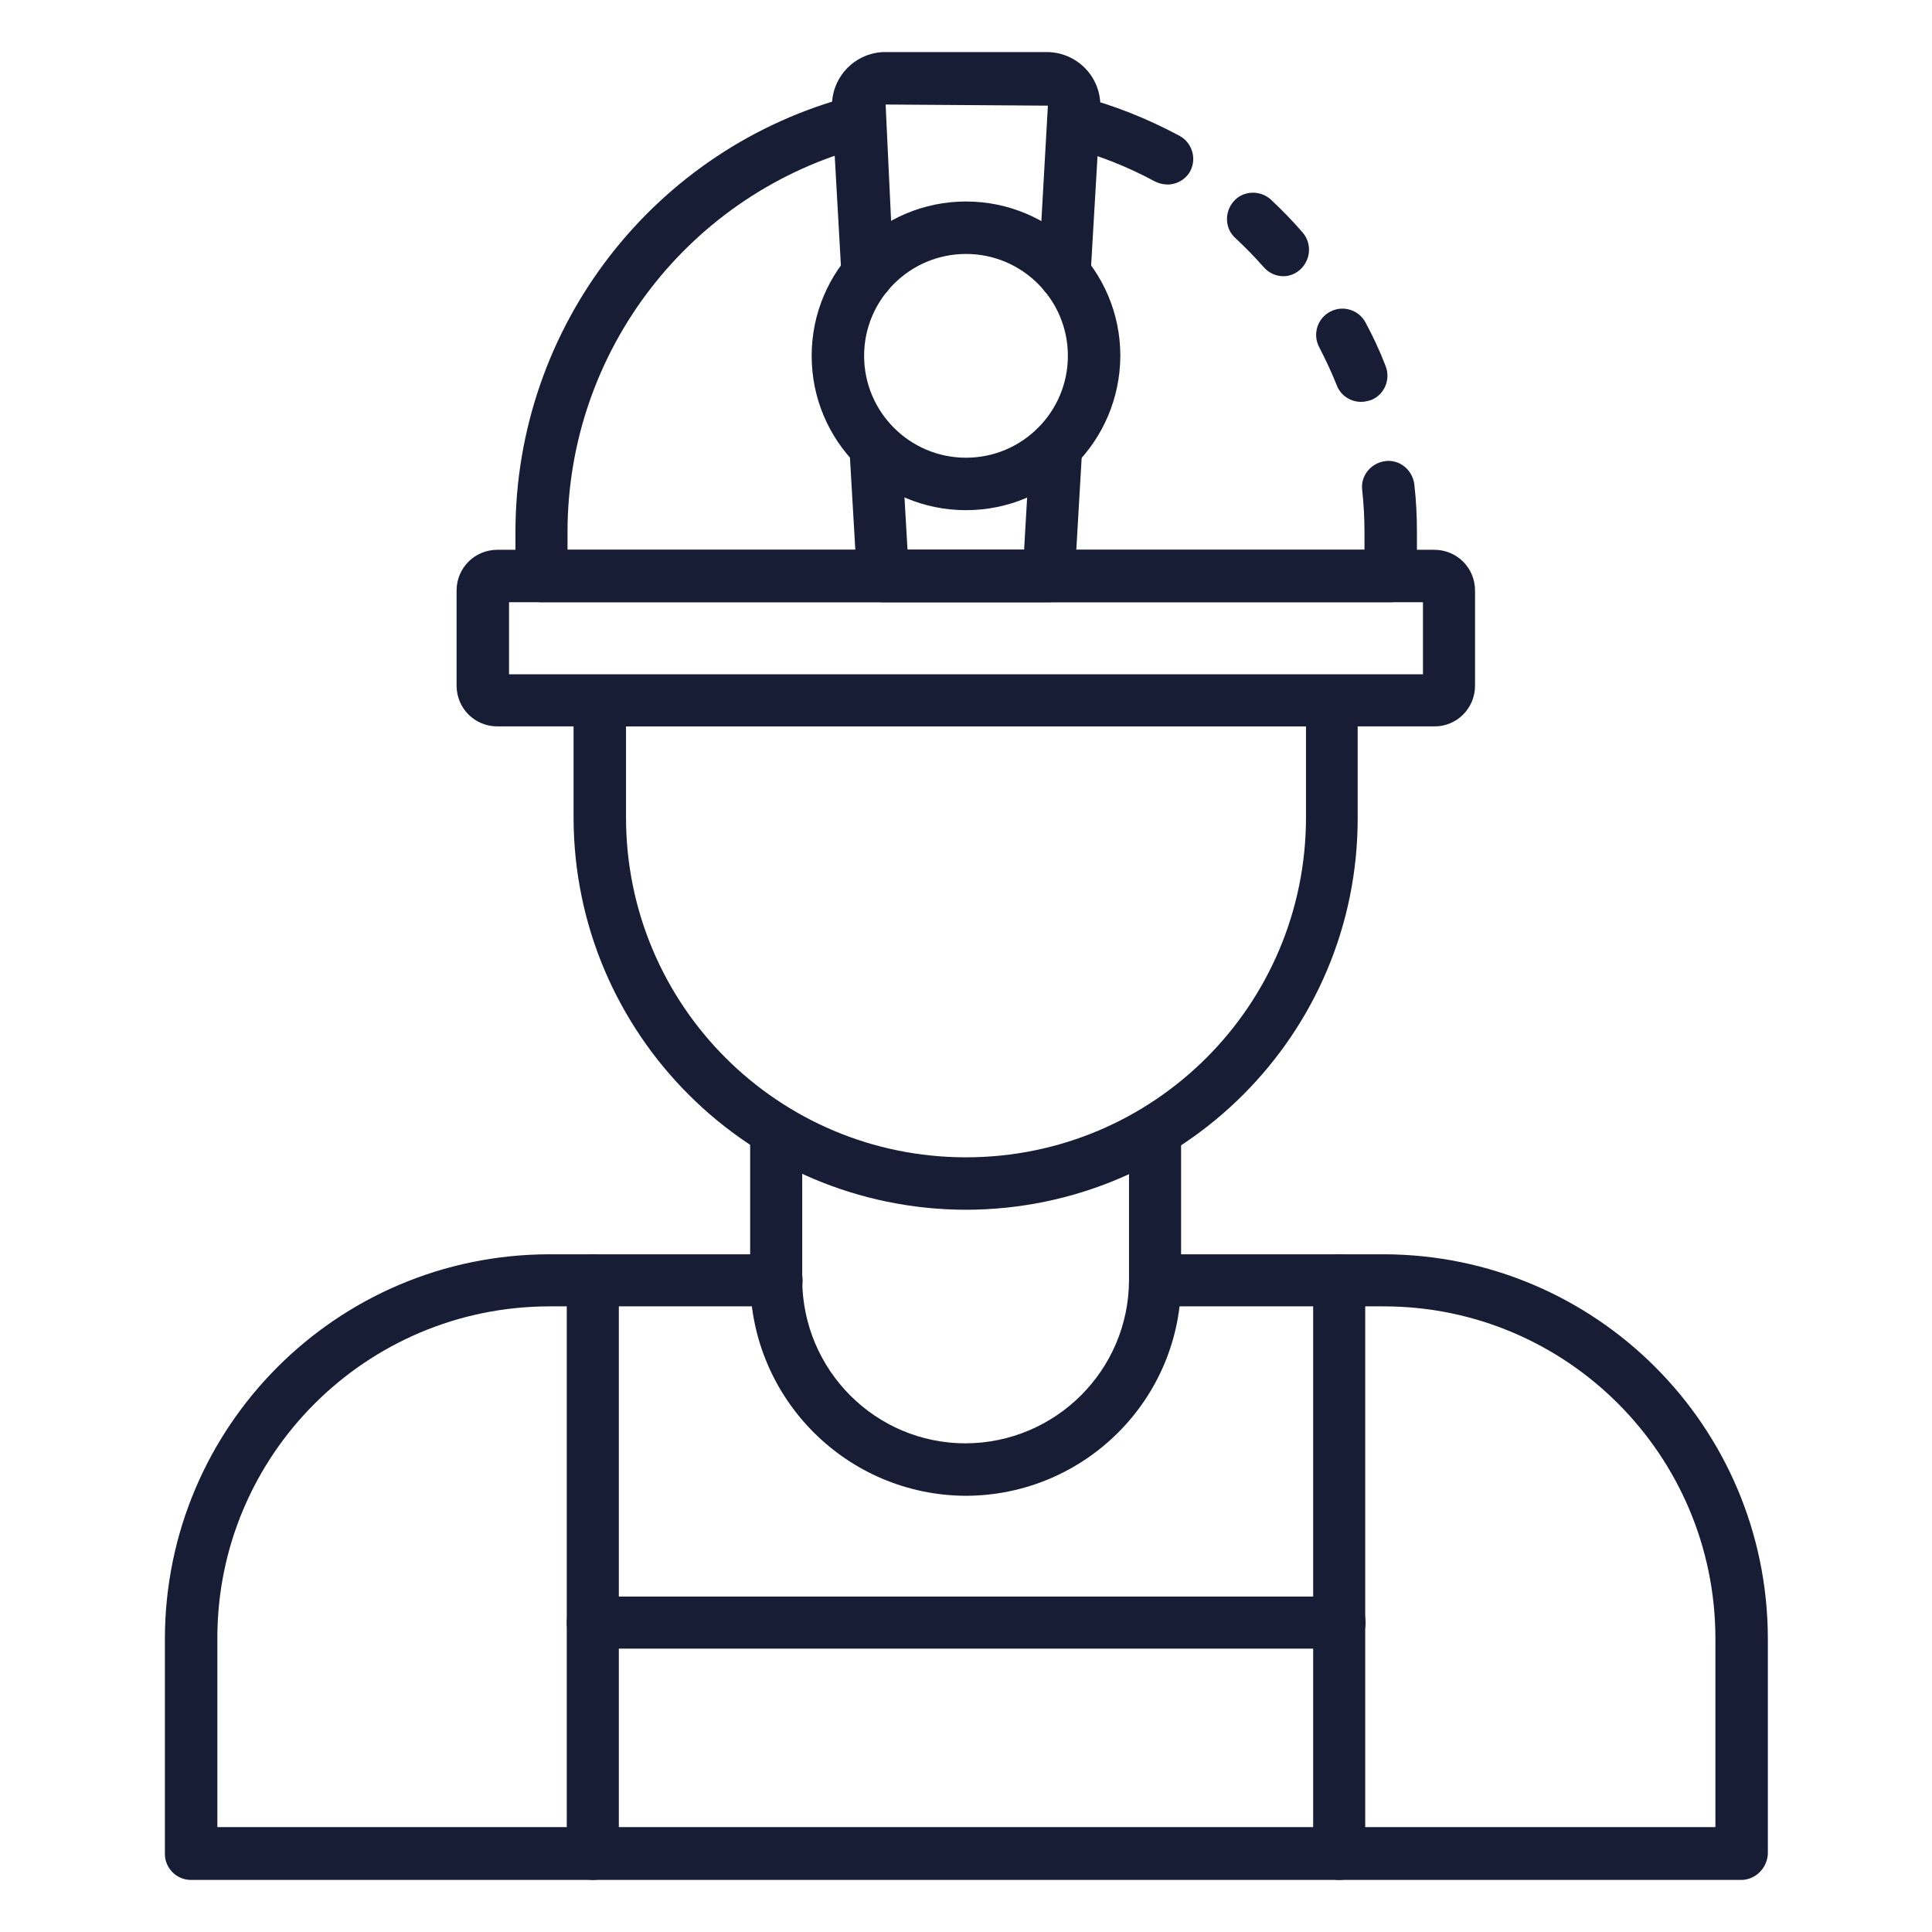
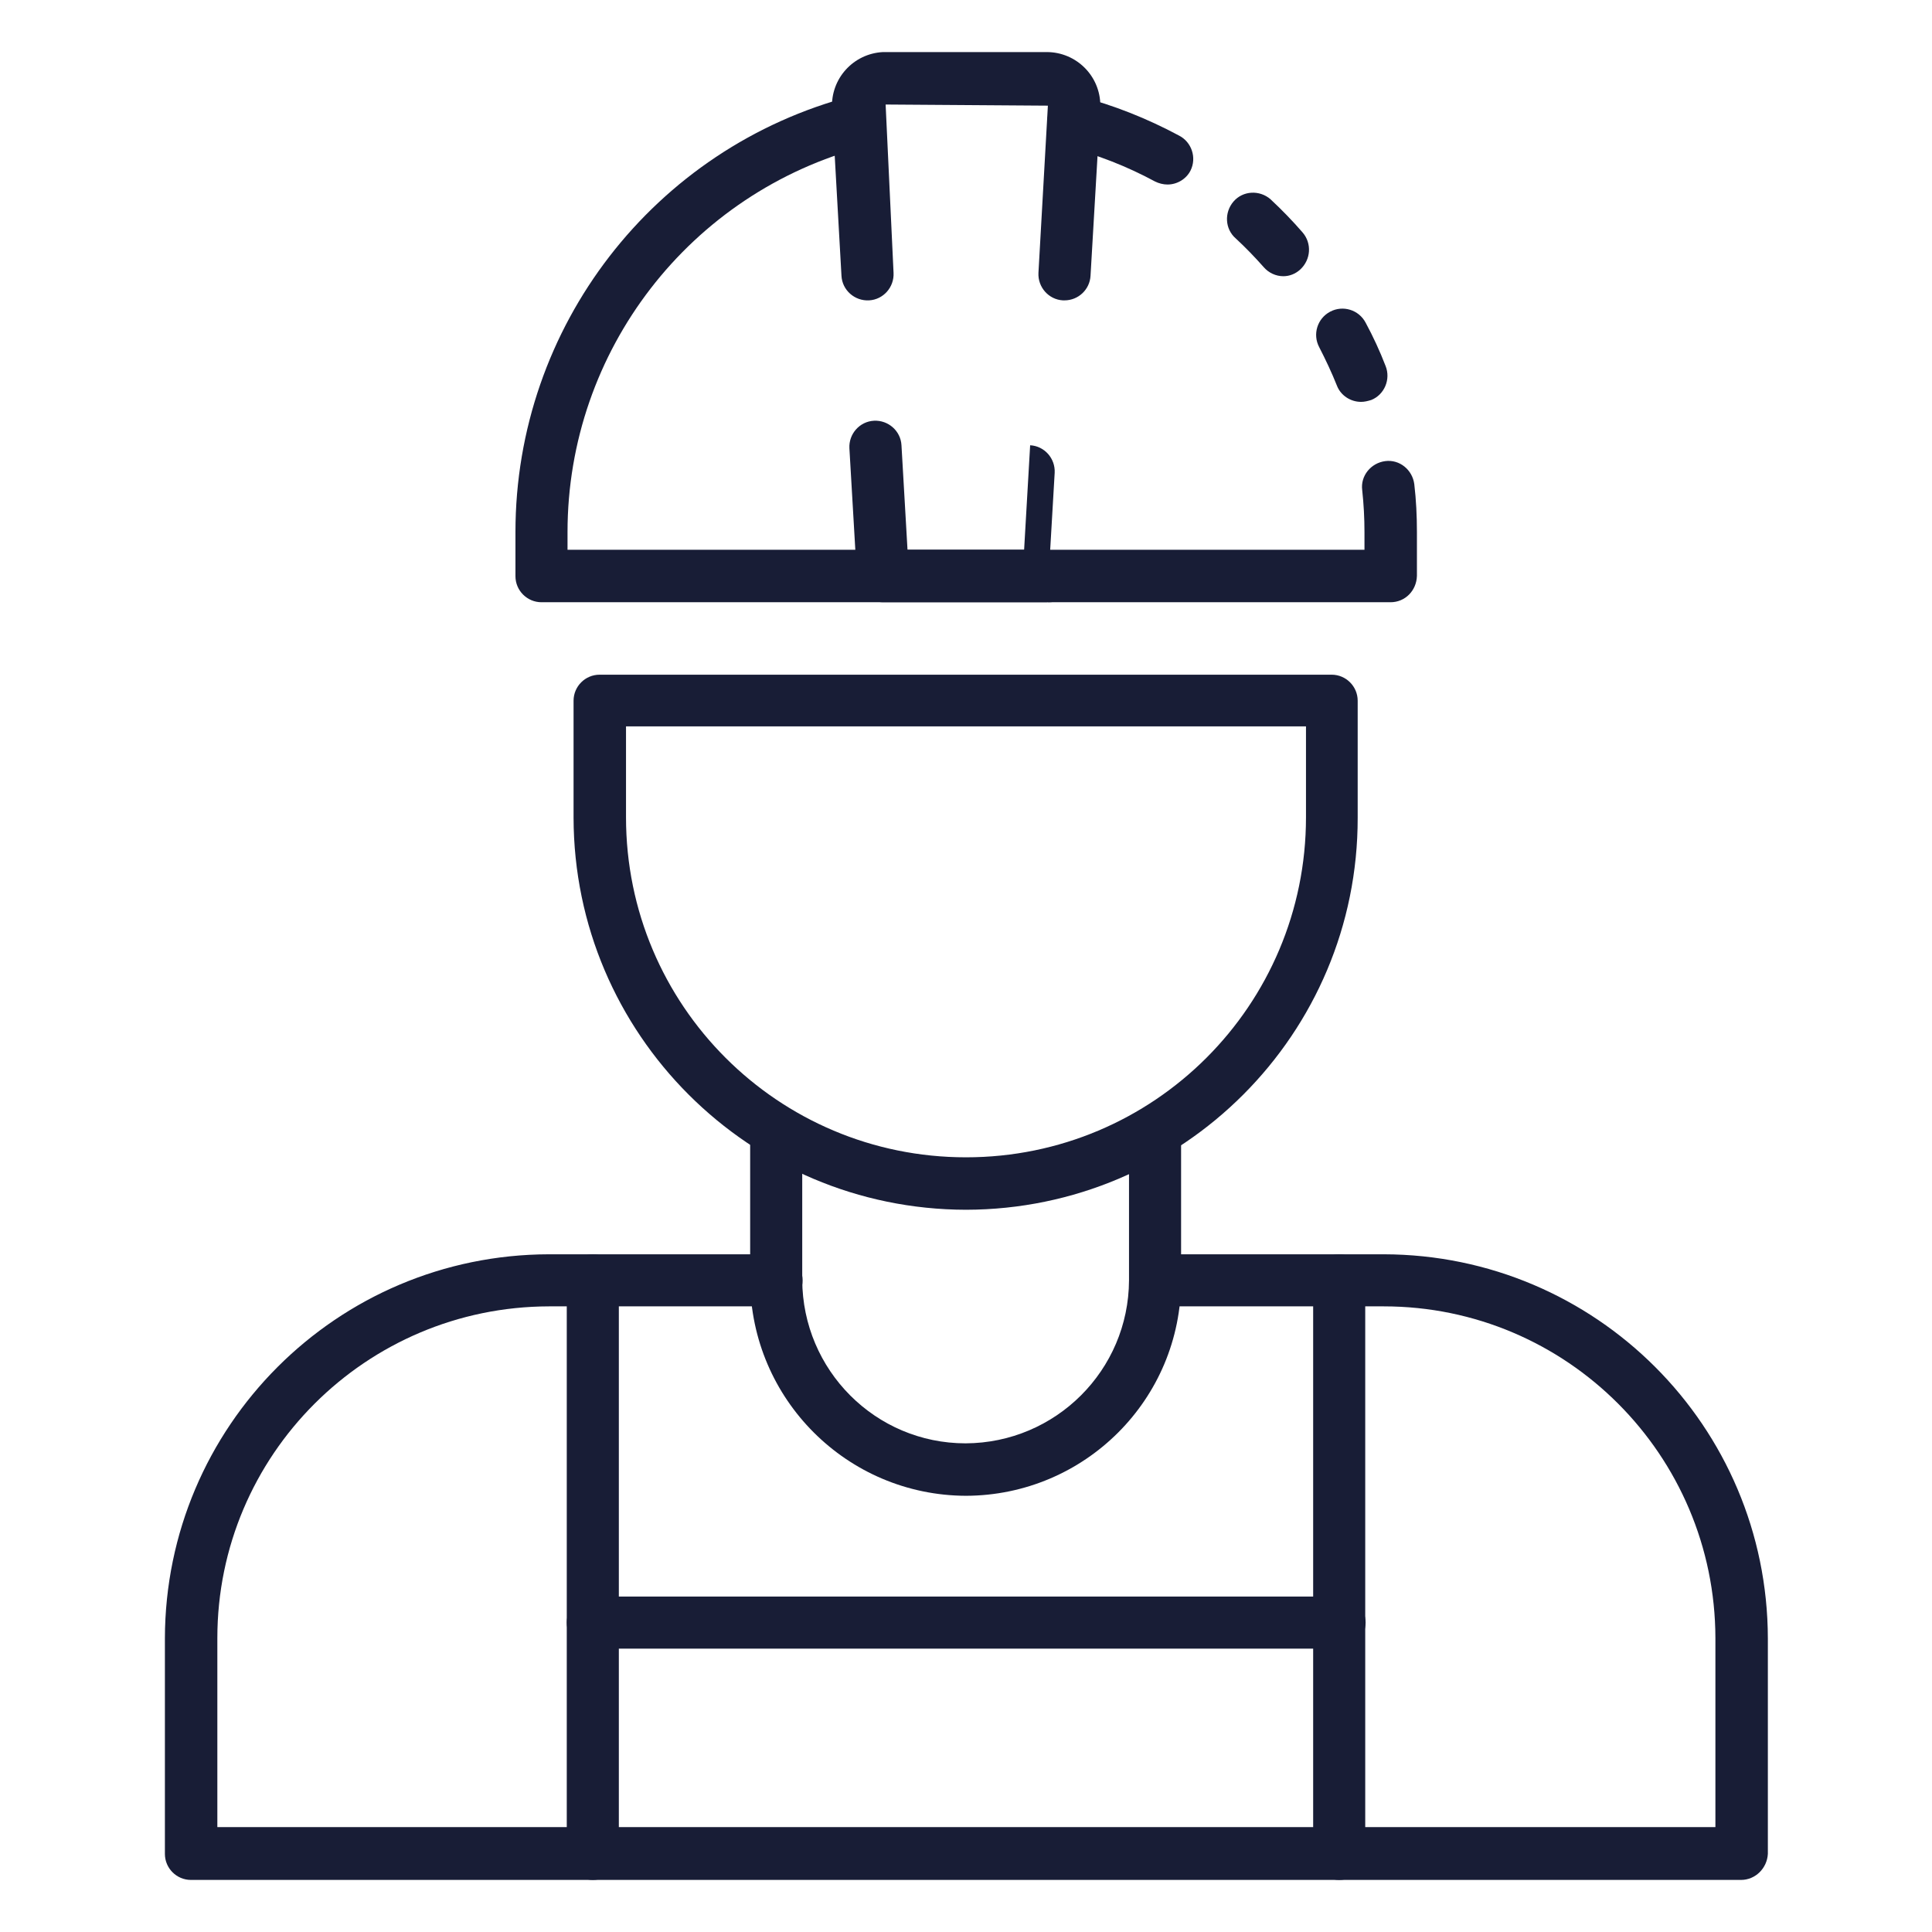
<svg xmlns="http://www.w3.org/2000/svg" version="1.1" id="Icons" x="0px" y="0px" viewBox="0 0 512 512" style="enable-background:new 0 0 512 512;" xml:space="preserve">
  <style type="text/css">
	.st0{fill:#181D36;}
</style>
  <path class="st0" d="M461.4,498.2H50.6c-3.8,0-6.9-3.1-6.9-6.9v-57.1c0.1-56.2,45.6-101.7,101.8-101.8h60.3c3.8,0,6.9,3.1,6.9,6.9  c0,3.8-3.1,6.9-6.9,6.9h-60.3c-48.5,0.1-87.9,39.4-87.9,87.9v50.1h397v-50.1c-0.1-48.5-39.4-87.9-87.9-87.9h-60.3  c-3.8,0-6.9-3.1-6.9-6.9c0-3.8,3.1-6.9,6.9-6.9h60.3c56.2,0.1,101.7,45.6,101.8,101.8v57.1C468.3,495.1,465.2,498.2,461.4,498.2z" />
  <path class="st0" d="M157.1,498.2c-3.8,0-6.9-3.1-6.9-6.9V339.3c0-3.8,3.1-6.9,6.9-6.9c3.8,0,6.9,3.1,6.9,6.9v151.9  C164,495.1,160.9,498.2,157.1,498.2z" />
  <path class="st0" d="M354.9,498.2c-3.8,0-6.9-3.1-6.9-6.9V339.3c0-3.8,3.1-6.9,6.9-6.9c3.8,0,6.9,3.1,6.9,6.9v151.9  C361.9,495.1,358.8,498.2,354.9,498.2z" />
  <path class="st0" d="M354.9,436.9H157.1c-3.8,0-6.9-3.1-6.9-6.9c0-3.8,3.1-6.9,6.9-6.9h197.9c3.8,0,6.9,3.1,6.9,6.9  C361.9,433.8,358.8,436.9,354.9,436.9z" />
  <path class="st0" d="M256,396.4c-31.5-0.1-57-25.6-57.2-57.1v-39.2c0-3.8,3.1-6.9,6.9-6.9c3.8,0,6.9,3.1,6.9,6.9v39.1  c0.1,23.9,19.4,43.3,43.3,43.3c23.9-0.1,43.2-19.4,43.3-43.2v-39.2c0-3.8,3.1-6.9,6.9-6.9c3.8,0,6.9,3.1,6.9,6.9v39.1  C313.1,370.8,287.5,396.3,256,396.4z" />
  <path class="st0" d="M256,320.6c-57.4-0.1-103.9-46.6-104-103.9v-31c0-3.8,3.1-6.9,6.9-6.9h194c3.8,0,6.9,3.1,6.9,6.9v31  C359.9,274,313.4,320.5,256,320.6z M165.9,192.5v24.1c0,49.8,40.3,90.1,90.1,90.1c49.8,0,90.1-40.3,90.1-90.1v-24.1H165.9z" />
-   <path class="st0" d="M278,159.6H234c-3.7,0-6.7-2.9-6.9-6.5l-2-34.3c-0.2-3.8,2.7-7.1,6.5-7.3c3.8-0.2,7.1,2.7,7.3,6.5l1.6,27.7  h30.9L273,118c0.2-3.8,3.5-6.7,7.3-6.5c3.8,0.2,6.7,3.5,6.5,7.3l0,0l-2,34.3C284.7,156.7,281.6,159.6,278,159.6L278,159.6z" />
-   <path class="st0" d="M380.2,192.5H131.8c-6,0-10.8-4.8-10.8-10.8v-25.2c0-6,4.8-10.8,10.8-10.8h248.3c6,0,10.8,4.8,10.8,10.8v25.2  C390.9,187.7,386.1,192.5,380.2,192.5z M134.9,178.7h242.2v-19.1H134.9L134.9,178.7z" />
+   <path class="st0" d="M278,159.6H234c-3.7,0-6.7-2.9-6.9-6.5l-2-34.3c-0.2-3.8,2.7-7.1,6.5-7.3c3.8-0.2,7.1,2.7,7.3,6.5l1.6,27.7  h30.9L273,118c3.8,0.2,6.7,3.5,6.5,7.3l0,0l-2,34.3C284.7,156.7,281.6,159.6,278,159.6L278,159.6z" />
  <path class="st0" d="M368.5,159.6H143.5c-3.8,0-6.9-3.1-6.9-6.9V141c0-54.4,36.7-101.9,89.3-115.6c3.7-0.9,7.4,1.4,8.3,5.2  c0.8,3.6-1.3,7.2-4.9,8.2C182.8,51,150.4,93,150.4,141v4.7h211.2V141c0-3.7-0.2-7.4-0.6-11.1c-0.5-3.8,2.3-7.2,6.1-7.7  c3.8-0.5,7.2,2.3,7.7,6.1c0.5,4.2,0.7,8.5,0.7,12.7v11.6C375.4,156.5,372.4,159.6,368.5,159.6C368.5,159.6,368.5,159.6,368.5,159.6  L368.5,159.6z" />
  <path class="st0" d="M340.1,73.2c-2,0-3.9-0.9-5.2-2.4c-2.3-2.6-4.8-5.2-7.4-7.6c-2.9-2.5-3.1-6.9-0.6-9.8c2.5-2.9,6.9-3.1,9.8-0.6  c0.1,0.1,0.1,0.1,0.2,0.2c2.9,2.7,5.7,5.6,8.3,8.6c2.5,2.9,2.2,7.2-0.6,9.8C343.3,72.6,341.7,73.2,340.1,73.2L340.1,73.2z" />
  <path class="st0" d="M309.4,48.9c-1.1,0-2.3-0.3-3.3-0.8c-7.4-4-15.3-7.1-23.5-9.2c-3.7-1-5.8-4.9-4.8-8.5c1-3.6,4.6-5.7,8.2-4.9  c9.2,2.4,18,5.9,26.4,10.4c3.4,1.7,4.8,5.9,3.1,9.3C314.4,47.4,312,48.9,309.4,48.9L309.4,48.9z" />
  <path class="st0" d="M360.7,106.5c-2.8,0-5.4-1.7-6.4-4.3c-1.4-3.5-3-6.9-4.7-10.2c-1.8-3.4-0.5-7.6,2.9-9.4  c3.4-1.8,7.6-0.5,9.4,2.9c2,3.7,3.8,7.6,5.3,11.5c1.4,3.5-0.3,7.6-3.8,9C362.4,106.3,361.6,106.5,360.7,106.5z" />
  <path class="st0" d="M282.1,79.6h-0.4c-3.8-0.2-6.7-3.5-6.5-7.3c0,0,0,0,0,0l2.5-44.3l-43-0.3l2.1,44.6c0.2,3.8-2.7,7.1-6.5,7.3  c-3.8,0.2-7.1-2.7-7.3-6.5l-2.5-44.4c-0.4-7.8,5.6-14.5,13.5-14.9c0.2,0,0.5,0,0.7,0h42.7c7.8,0,14.2,6.3,14.2,14.2  c0,0.2,0,0.4,0,0.6L289,73.1C288.8,76.7,285.8,79.6,282.1,79.6L282.1,79.6z" />
-   <path class="st0" d="M256,135.2c-22.6,0-40.9-18.3-40.9-40.9c0-22.6,18.3-40.9,40.9-40.9c22.6,0,40.9,18.3,40.9,40.9  C296.8,116.9,278.6,135.2,256,135.2z M256,67.3c-14.9,0-27,12.1-27,27s12.1,27,27,27c14.9,0,27-12.1,27-27c0,0,0,0,0,0  C283,79.4,270.9,67.3,256,67.3z" />
</svg>